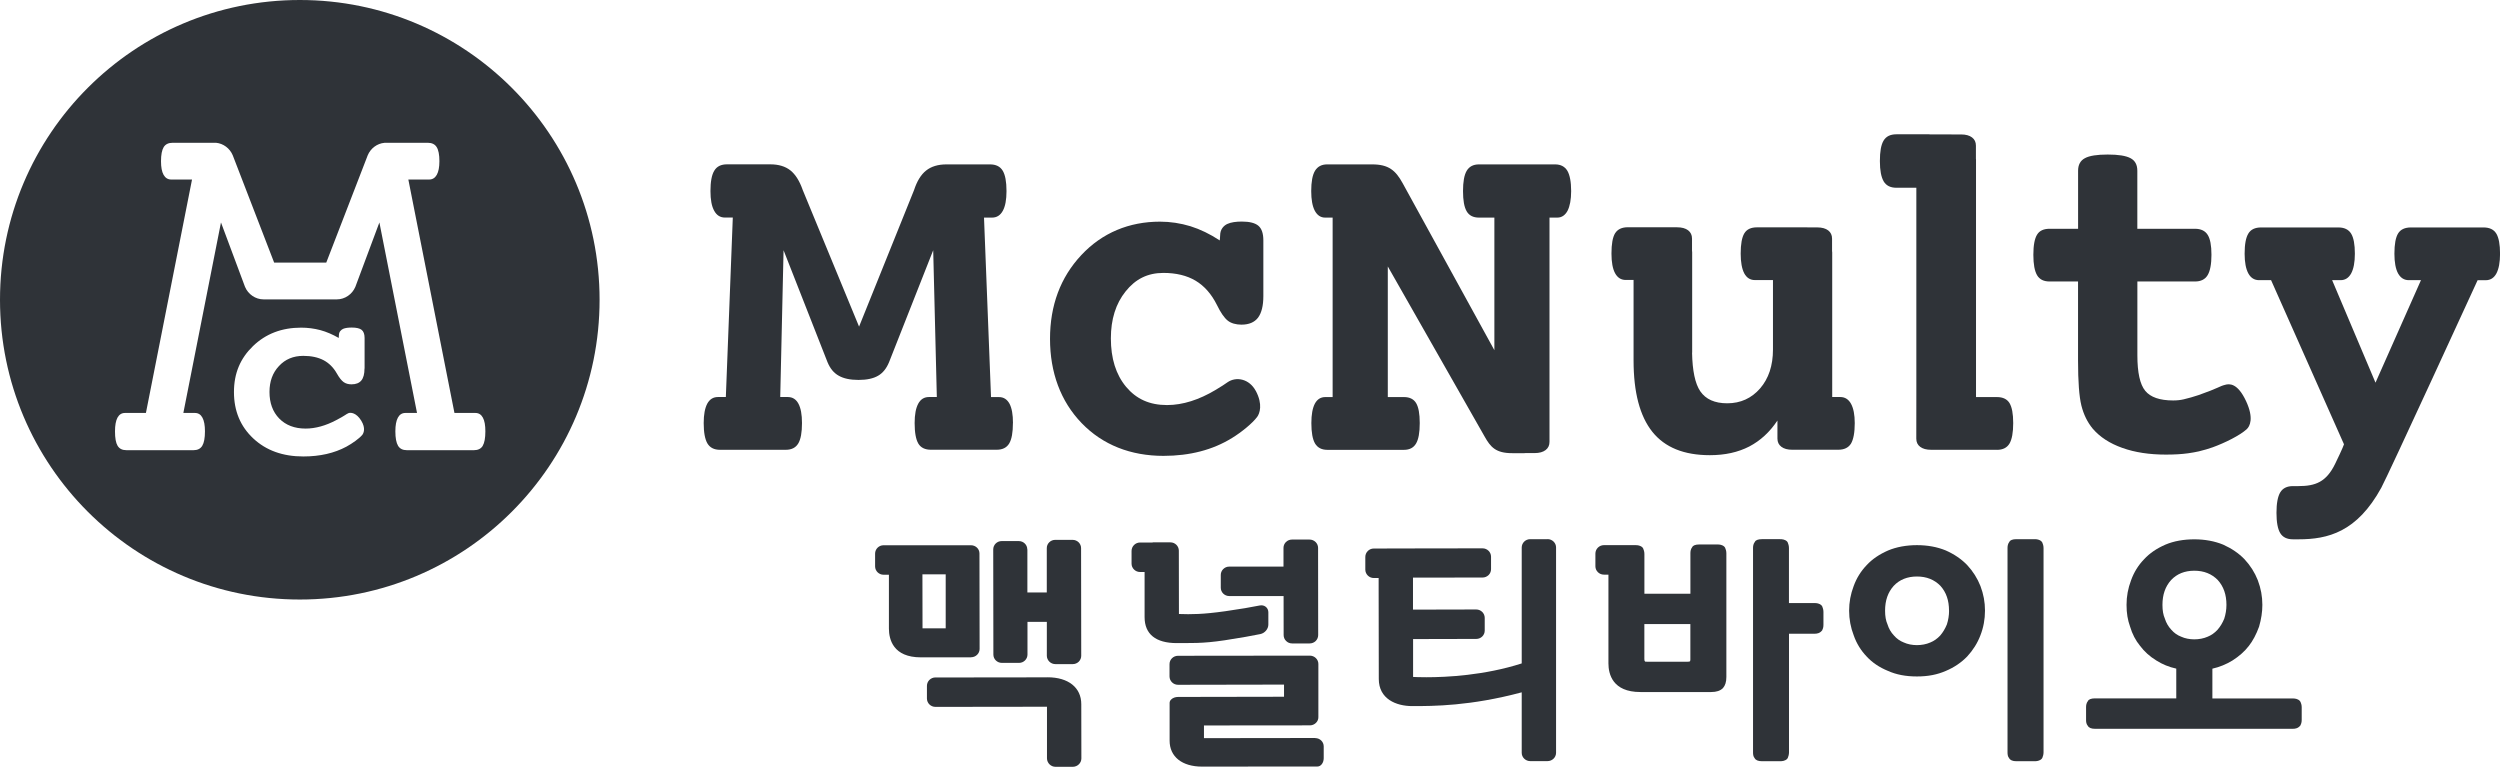
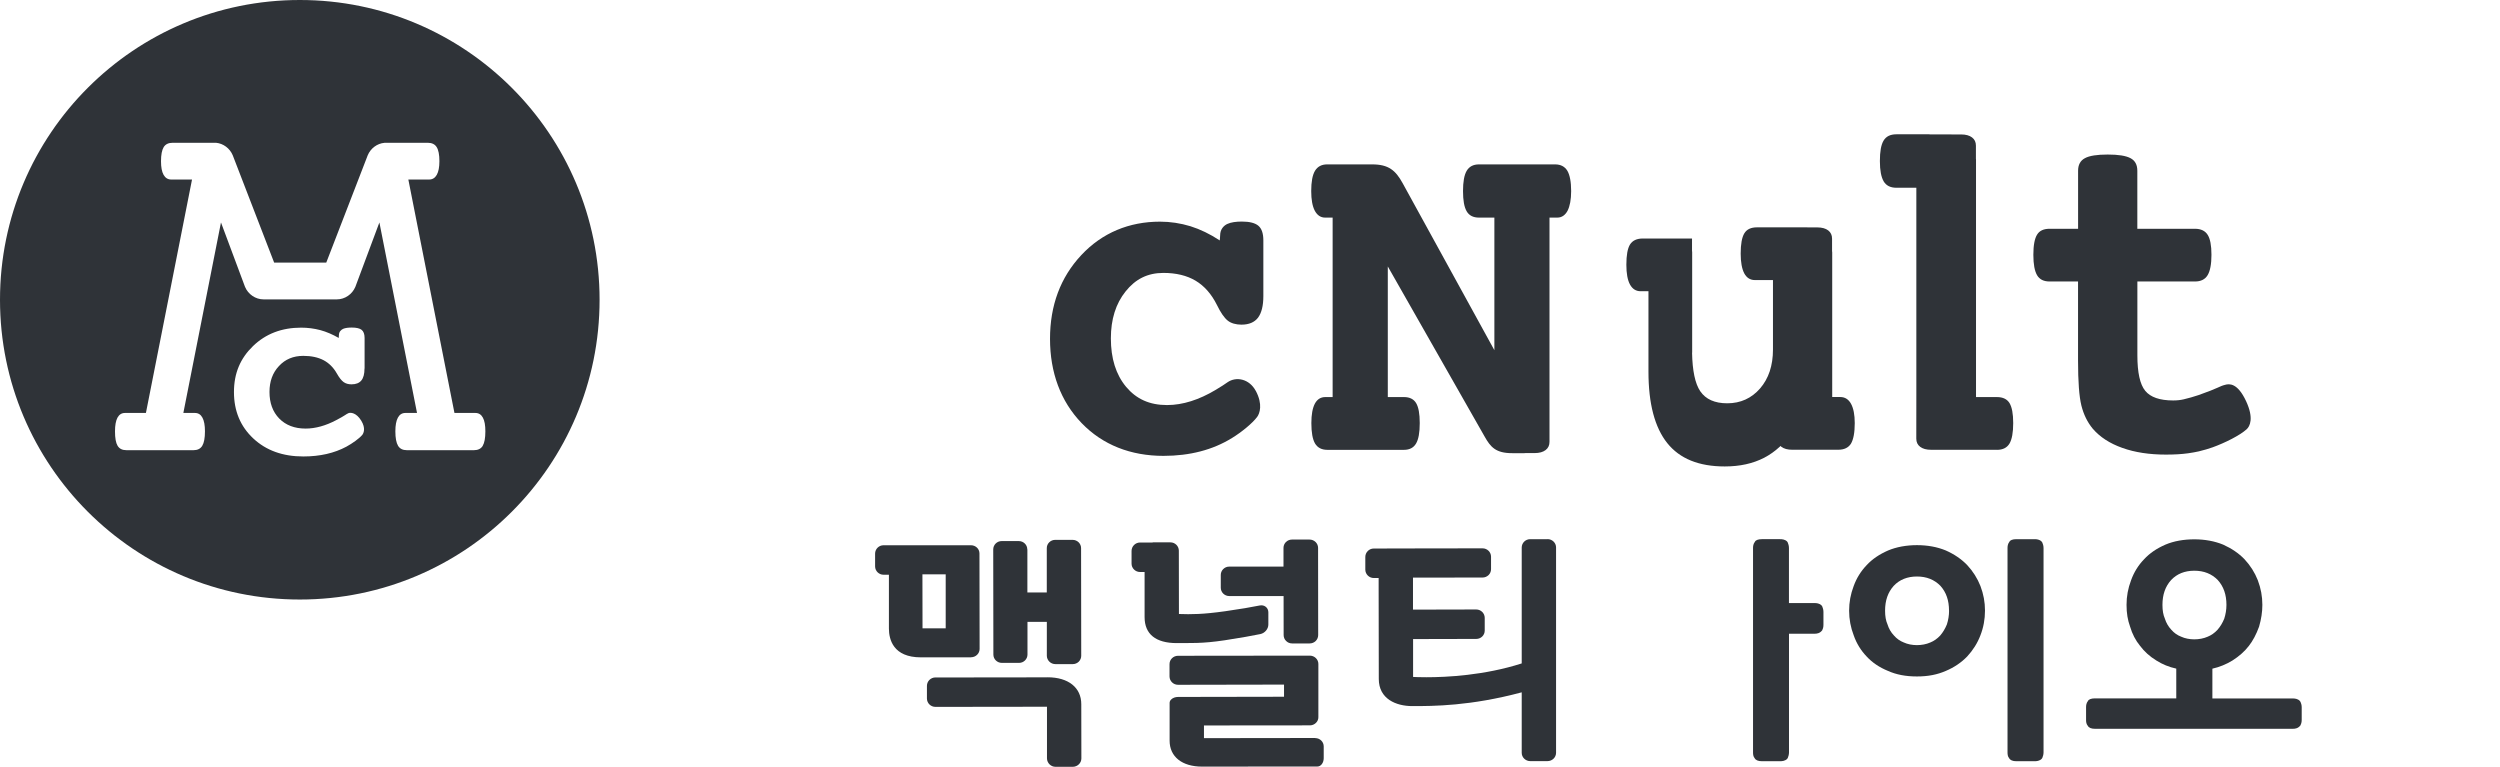
<svg xmlns="http://www.w3.org/2000/svg" id="_레이어_1" data-name="레이어 1" viewBox="0 0 510.23 156.5">
  <defs>
    <style> .cls-1 { fill: #2f3338; } </style>
  </defs>
  <path class="cls-1" d="M61.19,0C27.39,0,0,27.39,0,61.18s27.39,61.18,61.19,61.18,61.18-27.38,61.18-61.18S94.97,0,61.19,0ZM74.39,75.22c0,1.1-.21,1.91-.65,2.44-.44.52-1.1.78-2,.78-.64,0-1.18-.15-1.61-.46-.43-.31-.89-.88-1.38-1.75-.69-1.22-1.6-2.13-2.72-2.72-1.13-.59-2.51-.88-4.13-.88-2.03,0-3.69.69-4.97,2.08-1.29,1.37-1.93,3.13-1.93,5.28,0,2.26.66,4.06,1.99,5.43,1.34,1.36,3.13,2.05,5.38,2.05,2.04,0,4.13-.61,6.19-1.69,1.99-1.03,2-1.22,2.56-1.46.42-.17,1.6-.12,2.61,1.54.94,1.53.5,2.55.19,2.92-.62.73-2.02,1.73-3.22,2.38-2.48,1.33-5.4,2-8.79,2-4.19,0-7.59-1.22-10.22-3.68-2.62-2.45-3.94-5.6-3.94-9.46s1.3-6.89,3.89-9.39c2.6-2.51,5.87-3.76,9.82-3.76,1.34,0,2.64.17,3.9.5,1.26.34,2.51.88,3.77,1.6.01-.05.04-.53.04-.57,0-.7.46-1.1.87-1.29.44-.19,1.07-.26,1.77-.26.93,0,1.6.16,2,.47.39.32.6.86.6,1.65v6.24ZM98.53,90.98c-.36.6-.97.9-1.81.9h-13.68c-.83,0-1.43-.29-1.8-.9-.36-.6-.55-1.58-.55-2.95,0-1.23.17-2.16.52-2.8.34-.63.85-.95,1.53-.95h2.37l-7.68-38.88-4.9,13.13c-.64,1.54-2.15,2.57-3.77,2.57h-14.99c-1.61,0-3.13-1.03-3.77-2.57l-4.9-13.13-7.68,38.88h2.36c.68,0,1.19.32,1.53.95.35.64.52,1.57.52,2.8,0,1.37-.19,2.35-.55,2.95-.36.6-.96.9-1.79.9h-13.68c-.84,0-1.44-.29-1.81-.9-.36-.6-.53-1.58-.53-2.95,0-1.23.17-2.16.51-2.8.35-.63.85-.95,1.53-.95h4.27l9.41-47.64h-4.25c-.67,0-1.19-.32-1.55-.95-.36-.64-.53-1.56-.53-2.79,0-1.33.19-2.29.55-2.88.37-.59.98-.88,1.83-.88h8.28s.04,0,.06,0h.51c1.48.14,2.81,1.12,3.41,2.55l8.45,21.9h10.64l8.46-21.9c.6-1.43,1.93-2.41,3.41-2.54h0s.5-.01.5-.01c.02,0,.04,0,.06,0h8.28c.85,0,1.46.3,1.82.88.37.58.56,1.55.56,2.88,0,1.23-.18,2.15-.54,2.79-.36.63-.88.95-1.55.95h-4.25l9.41,47.64h4.27c.68,0,1.19.32,1.53.95.35.64.51,1.57.51,2.8,0,1.37-.18,2.35-.54,2.95Z" />
  <g>
    <g>
-       <path class="cls-1" d="M206.74,86.35c0-1.75-.23-3.05-.71-3.96-.49-.89-1.2-1.35-2.15-1.35h-1.62l-1.43-36.63h1.64c.96,0,1.69-.46,2.2-1.39.5-.91.75-2.25.75-4.02,0-1.92-.26-3.32-.78-4.17-.52-.86-1.39-1.28-2.59-1.28h-8.87c-1.73,0-3.12.42-4.17,1.26-1.05.83-1.86,2.16-2.46,3.99l-11.22,27.86-11.49-27.86c-.65-1.86-1.49-3.2-2.53-4.03-1.03-.81-2.39-1.23-4.1-1.23h-8.84c-1.2,0-2.06.42-2.58,1.28-.53.85-.79,2.25-.79,4.17,0,1.77.25,3.12.76,4.02.5.93,1.24,1.39,2.19,1.39h1.61l-.77,19.88-.65,16.75h-1.62c-.96,0-1.68.46-2.17,1.35-.48.91-.73,2.21-.73,3.96,0,1.93.26,3.32.77,4.18.52.85,1.36,1.28,2.55,1.28h13.43c1.18,0,2.03-.43,2.54-1.28.52-.85.77-2.25.77-4.18,0-1.75-.24-3.05-.73-3.96-.48-.89-1.2-1.35-2.16-1.35h-1.55l.68-29.96,8.97,22.85c.53,1.28,1.28,2.2,2.29,2.76.99.57,2.34.86,4.04.86s3.03-.29,4-.86c.96-.55,1.7-1.48,2.23-2.76l9.01-22.85.74,29.96h-1.61c-.97,0-1.7.46-2.18,1.35-.49.91-.74,2.21-.74,3.96,0,1.96.26,3.36.76,4.2.5.83,1.36,1.25,2.58,1.25h13.4c1.2,0,2.05-.43,2.56-1.28.51-.85.76-2.25.76-4.18Z" />
      <path class="cls-1" d="M256.28,79.76c-1.3-2.43-3.97-2.99-5.77-1.73-.51.37-1.26.86-2.47,1.58-3.29,1.96-6.61,3.06-9.86,3.06-3.58,0-6.28-1.24-8.36-3.73-2.07-2.49-3.1-5.78-3.1-9.88,0-3.89,1-7.09,3.01-9.59,2.01-2.52,4.49-3.77,7.71-3.77,2.59,0,4.79.53,6.57,1.59,1.79,1.07,3.24,2.72,4.35,4.94.76,1.57,1.5,2.63,2.19,3.19.69.57,1.73.84,2.82.84,1.52,0,2.65-.47,3.38-1.42.72-.96,1.09-2.43,1.09-4.42v-11.35c0-1.42-.33-2.41-1.01-2.99-.67-.57-1.8-.86-3.37-.86-1.17,0-2.23.14-2.98.49-.69.32-1.46,1.06-1.46,2.34,0,.05-.05.93-.08,1.02-1.99-1.31-3.98-2.27-5.99-2.9-2.02-.61-4.08-.93-6.21-.93-6.28,0-11.8,2.27-16.06,6.83-4.25,4.55-6.38,10.25-6.38,17.09s2.15,12.73,6.45,17.19c4.3,4.46,10.03,6.69,16.7,6.69,5.4,0,10.07-1.22,14-3.65,1.92-1.18,4.16-2.99,5.14-4.32.49-.67,1.19-2.52-.3-5.31Z" />
      <path class="cls-1" d="M308.64,92.49h2.45c.09,0,.17-.02.25-.02h1.87c.95,0,1.7-.21,2.23-.61.54-.41.8-.97.8-1.68v-3.41h0v-42.36h1.59c.91,0,1.6-.48,2.1-1.4.47-.94.73-2.27.73-4.01,0-1.89-.27-3.28-.77-4.14-.52-.86-1.35-1.31-2.51-1.31h-15.53c-1.17,0-2,.45-2.51,1.31-.51.86-.75,2.25-.75,4.14s.24,3.27.75,4.13c.5.86,1.34,1.28,2.51,1.28h3.14v27.06l-18.72-34.08c-1.44-2.62-2.87-3.84-6.23-3.84h-9.18c-1.13,0-1.96.45-2.48,1.31-.52.86-.77,2.25-.77,4.14,0,1.74.24,3.07.73,4.01.5.92,1.19,1.4,2.1,1.4h1.54v36.63h-1.5c-.95,0-1.65.46-2.13,1.35-.47.91-.71,2.21-.71,3.96,0,1.93.25,3.32.76,4.18.52.85,1.35,1.28,2.5,1.28h15.64c1.14,0,1.96-.43,2.46-1.28.51-.85.76-2.25.76-4.18s-.25-3.25-.74-4.08c-.49-.81-1.32-1.23-2.47-1.23h-3.31v-26.66l19.75,34.7c1.23,2.2,2.31,3.41,5.64,3.41Z" />
-       <path class="cls-1" d="M362.76,85.87v3.64c0,.72.27,1.27.8,1.67.53.41,1.28.61,2.24.61h2.02s.07,0,.1,0h7.24c1.22,0,2.09-.42,2.61-1.25.5-.84.77-2.24.77-4.2,0-1.7-.26-3.01-.76-3.93-.5-.91-1.24-1.38-2.19-1.38h-1.65v-9.04h0v-20.48c0-.1-.02-.17-.03-.26v-2.54c0-.72-.26-1.28-.79-1.69-.53-.4-1.28-.61-2.24-.61h-1.87c-.07,0-.15-.01-.23-.01h-5.09s-5.11,0-5.11,0c-1.22,0-2.08.4-2.58,1.23-.49.82-.74,2.19-.74,4.13,0,1.76.25,3.11.73,4.03.49.91,1.22,1.37,2.16,1.37h3.7v14.19c0,3.27-.89,5.92-2.63,7.93-1.75,2.01-3.99,3.03-6.71,3.03-2.55,0-4.38-.82-5.5-2.46-1.05-1.55-1.6-4.18-1.67-7.87h.02v-20.48c0-.12-.03-.23-.03-.35v-2.46c0-.72-.27-1.28-.8-1.69-.53-.4-1.29-.61-2.24-.61h-1.86c-.07,0-.15-.01-.22-.01h-5.1s-2.85,0-2.85,0c-1.24,0-2.1.4-2.63,1.23-.5.82-.74,2.19-.74,4.13,0,1.76.24,3.11.74,4.03.5.91,1.22,1.37,2.17,1.37h1.6v16.41c0,6.54,1.28,11.39,3.84,14.59,2.55,3.18,6.45,4.76,11.73,4.76,3.08,0,5.75-.59,8.04-1.77,2.26-1.18,4.19-2.95,5.75-5.3Z" />
-       <path class="cls-1" d="M509.47,47.67c-.5-.83-1.38-1.25-2.61-1.25h-14.8c-1.24,0-2.12.4-2.63,1.23-.5.82-.75,2.19-.75,4.13,0,1.76.25,3.11.75,4.03.51.91,1.24,1.37,2.19,1.37h2.48l-9.28,20.92-8.85-20.92h1.72c.94,0,1.66-.46,2.16-1.37.5-.92.76-2.27.76-4.03,0-1.9-.25-3.27-.77-4.11-.52-.83-1.38-1.25-2.6-1.25h-15.76c-1.22,0-2.1.4-2.6,1.23-.51.82-.77,2.19-.77,4.13,0,1.76.26,3.11.76,4.03.5.91,1.23,1.37,2.19,1.37h2.45l14.88,33.5s-.19.67-1.83,4.03c-1.79,3.65-3.98,4.5-7.46,4.5h-1.12c-1.22,0-2.09.43-2.6,1.28-.51.85-.77,2.25-.77,4.17s.26,3.32.77,4.15c.51.84,1.38,1.26,2.6,1.26h1.14c5.96,0,11.91-1.45,16.88-10.52,1.43-2.63,19.66-42.36,19.66-42.36h1.65c.96,0,1.69-.46,2.18-1.37.49-.92.75-2.27.75-4.03,0-1.9-.26-3.27-.76-4.11Z" />
+       <path class="cls-1" d="M362.76,85.87v3.64c0,.72.27,1.27.8,1.67.53.41,1.28.61,2.24.61h2.02s.07,0,.1,0h7.24c1.22,0,2.09-.42,2.61-1.25.5-.84.77-2.24.77-4.2,0-1.7-.26-3.01-.76-3.93-.5-.91-1.24-1.38-2.19-1.38h-1.65v-9.04h0v-20.48c0-.1-.02-.17-.03-.26v-2.54c0-.72-.26-1.28-.79-1.69-.53-.4-1.28-.61-2.24-.61h-1.87c-.07,0-.15-.01-.23-.01h-5.09s-5.11,0-5.11,0c-1.22,0-2.08.4-2.58,1.23-.49.82-.74,2.19-.74,4.13,0,1.76.25,3.11.73,4.03.49.91,1.22,1.37,2.16,1.37h3.7v14.19c0,3.27-.89,5.92-2.63,7.93-1.75,2.01-3.99,3.03-6.71,3.03-2.55,0-4.38-.82-5.5-2.46-1.05-1.55-1.6-4.18-1.67-7.87h.02v-20.48c0-.12-.03-.23-.03-.35v-2.46h-1.86c-.07,0-.15-.01-.22-.01h-5.1s-2.85,0-2.85,0c-1.24,0-2.1.4-2.63,1.23-.5.82-.74,2.19-.74,4.13,0,1.76.24,3.11.74,4.03.5.91,1.22,1.37,2.17,1.37h1.6v16.41c0,6.54,1.28,11.39,3.84,14.59,2.55,3.18,6.45,4.76,11.73,4.76,3.08,0,5.75-.59,8.04-1.77,2.26-1.18,4.19-2.95,5.75-5.3Z" />
      <path class="cls-1" d="M454.13,78.54c-1.16.28-1.25.63-5.38,2.08-1.03.36-2.07.63-3.08.88-.65.15-1.34.23-2.14.23-2.72,0-4.62-.65-5.7-1.96-1.08-1.31-1.61-3.73-1.61-7.26v-15.06h11.75c1.19,0,2.06-.42,2.58-1.28.52-.85.79-2.24.79-4.17s-.26-3.27-.78-4.08c-.52-.82-1.38-1.23-2.6-1.23h-11.75v-11.85c0-1.22-.47-2.08-1.4-2.56-.95-.5-2.48-.74-4.65-.74s-3.72.24-4.64.74c-.93.49-1.4,1.35-1.4,2.56v11.85h-5.8c-1.22,0-2.08.39-2.57,1.2-.5.8-.76,2.17-.76,4.11s.26,3.32.76,4.17c.5.86,1.36,1.28,2.56,1.28h5.8v16.14c0,4.28.23,7.34.68,9.17.46,1.84,1.23,3.41,2.32,4.73,1.47,1.71,3.47,3.01,6.03,3.92,2.56.92,5.52,1.37,8.9,1.37,1.7,0,3.18-.08,4.55-.27.74-.1,1.54-.25,2.22-.4.02-.01.05-.01.06-.02.93-.23,1.84-.48,2.72-.8,2.52-.91,5.52-2.42,6.91-3.66.69-.61,1.53-2.26-.09-5.75-1.76-3.77-3.43-3.58-4.29-3.34Z" />
      <path class="cls-1" d="M407.56,91.81c1.2,0,2.05-.43,2.56-1.28.5-.85.76-2.25.76-4.18s-.26-3.25-.75-4.08c-.5-.81-1.35-1.23-2.57-1.23h-4.27v-22.17h0v-26.34s0-.08-.02-.13v-2.68c0-.71-.26-1.27-.79-1.67-.53-.41-1.29-.61-2.23-.61h-1.93c-.05,0-.12-.01-.17-.01h-4.34l-.02-.02h-6.76c-1.22,0-2.09.43-2.6,1.28-.52.85-.76,2.24-.76,4.18s.27,3.28.78,4.16c.52.86,1.38,1.29,2.59,1.29h4.07v42.39-.02s-.01,8.83-.01,8.83c0,.72.26,1.27.79,1.67.54.41,1.28.61,2.24.61h2.03s.07,0,.1,0h11.31Z" />
    </g>
    <path class="cls-1" d="M209.66,112.12c0-.93-.77-1.69-1.73-1.69h-3.5c-.95,0-1.72.76-1.72,1.7l.03,21.47c0,.93.77,1.69,1.74,1.69h3.5c.95,0,1.72-.77,1.72-1.7v-6.67s3.95,0,3.95,0v6.92c.01.93.79,1.7,1.74,1.7h3.56c.46,0,.89-.18,1.22-.5.32-.33.5-.75.5-1.2l-.03-21.98c0-.92-.77-1.68-1.73-1.68h-3.55c-.46,0-.89.17-1.22.5-.33.32-.5.74-.5,1.2v9.04s-3.96,0-3.96,0v-8.79Z" />
    <path class="cls-1" d="M198.19,134.14c.96,0,1.74-.77,1.74-1.7l-.03-19.49c0-.93-.78-1.67-1.73-1.67h-17.84c-.96,0-1.73.77-1.73,1.71v2.61c0,.93.78,1.7,1.73,1.7h1.09v11.01c.01,2.18.86,5.85,6.53,5.85,1.51,0,3.13,0,4.76,0,3.65,0,5.49,0,5.49,0ZM188.26,117.22h4.75v11.02s-4.73,0-4.73,0l-.02-11.03Z" />
    <path class="cls-1" d="M249.15,117.33v2.63c0,.93.78,1.69,1.73,1.69h11.09s.01,7.97.01,7.97c0,.94.77,1.7,1.72,1.7h3.6c.96,0,1.73-.76,1.73-1.71l-.02-16.36v-1.45c-.01-.92-.79-1.68-1.74-1.68h-3.59c-.95,0-1.73.76-1.73,1.69v3.83s-11.08,0-11.08,0c-.95,0-1.72.77-1.72,1.69Z" />
    <path class="cls-1" d="M241.58,131.25c3.97,0,5.9-.09,12.62-1.27,1.36-.24,3.02-.57,3.02-.57.92-.19,1.65-1.05,1.64-1.96v-2.48c0-.81-.62-1.43-1.42-1.43-.11,0-.22.01-.33.03,0,0-1.61.31-3,.55-6.13,1.02-8.94,1.23-11.6,1.23-.93,0-1.58-.02-1.9-.04l-.02-12.92c0-.94-.77-1.7-1.72-1.7h-3.55s-.09.03-.14.03h-2.51c-.95,0-1.73.78-1.73,1.72v2.6c0,.94.79,1.7,1.73,1.7h.93c0,.33,0,.67,0,1.04,0,3.13,0,5.79,0,8.16,0,3.48,2.27,5.31,6.57,5.31h1.4Z" />
    <g>
      <path class="cls-1" d="M213.79,138.24c-2.94,0-9.96.01-15.71.02h-7.17c-.96.01-1.73.77-1.73,1.72v2.6c.01.94.78,1.69,1.74,1.69l22.76-.03v10.56c.02.93.79,1.7,1.74,1.7h3.55c.96-.02,1.73-.78,1.73-1.71l-.02-11.07c0-3.39-2.64-5.49-6.88-5.49Z" />
      <path class="cls-1" d="M268.43,150.62l-22.71.03v-2.59l21.63-.02c.46,0,.89-.18,1.22-.5.33-.32.51-.74.5-1.19v-10.84c0-.94-.79-1.7-1.75-1.7l-26.9.03c-.95,0-1.73.76-1.73,1.7v2.52c.01.94.78,1.7,1.74,1.7l21.63-.04v2.48s-21.62.04-21.62.04c-.56,0-1.08.19-1.4.51-.22.2-.33.46-.33.72v7.7c0,3.27,2.54,5.29,6.62,5.29,3.64,0,13.56,0,19.62-.02,2.91,0,3.37,0,3.93,0,.71,0,1.28-.76,1.28-1.7v-2.41c0-.94-.78-1.69-1.73-1.69Z" />
      <path class="cls-1" d="M315.84,110.04h-3.54c-.95,0-1.73.76-1.73,1.7v6.43s0,0,0,0v17.23c-7.64,2.45-15.36,2.82-19.47,2.82-1.33,0-2.27-.04-2.7-.06v-7.73s12.89-.03,12.89-.03c.96,0,1.73-.76,1.73-1.69v-2.61c0-.94-.78-1.71-1.74-1.71l-12.9.03v-6.53s14.21-.02,14.21-.02c.46,0,.89-.19,1.22-.5.32-.32.5-.75.5-1.2v-2.56c0-.93-.78-1.7-1.74-1.7l-19.48.03s-.04.01-.06.01h-2.66c-.95,0-1.72.78-1.72,1.72v2.6c.01.94.79,1.7,1.73,1.7h.99v2.32c.02,6.61.03,15.3.03,18.28,0,4.08,3.53,5.54,6.84,5.54,4.25,0,11.84,0,22.33-2.81v12.35c0,.93.79,1.69,1.74,1.69h3.54c.95-.01,1.73-.76,1.73-1.7v-41.92c0-.93-.79-1.69-1.74-1.69Z" />
      <g>
        <path class="cls-1" d="M416.67,110.52c-.42-.43-1.02-.48-1.43-.48h-3.71c-.78,0-1.28.21-1.42.53-.34.42-.39.91-.39,1.28v41.71c0,.37.04.85.32,1.16.21.42.72.64,1.5.64h3.71c.41,0,1-.05,1.43-.48l.14-.2c.11-.28.25-.66.25-1.12v-41.71c0-.46-.13-.84-.25-1.12l-.14-.2Z" />
        <path class="cls-1" d="M401.48,115.32c-1.17-1.21-2.59-2.19-4.37-2.98-1.75-.72-3.73-1.08-5.88-1.08s-4.18.37-5.89,1.09c-1.8.79-3.23,1.76-4.36,2.98-1.18,1.23-2.08,2.67-2.66,4.28-.63,1.66-.93,3.3-.93,5.03s.32,3.44.93,5.01c.57,1.65,1.47,3.11,2.65,4.34,1.14,1.24,2.61,2.23,4.36,2.94,1.69.76,3.62,1.13,5.9,1.13s4.15-.37,5.89-1.13c1.71-.72,3.17-1.71,4.37-2.95,1.19-1.29,2.1-2.74,2.7-4.32.62-1.59.93-3.28.93-5.03s-.3-3.37-.93-5.03c-.61-1.55-1.51-2.99-2.71-4.28ZM397.79,124.64c0,.96-.16,1.92-.45,2.81-.36.87-.81,1.62-1.36,2.26-.6.64-1.28,1.12-2.03,1.42-1.62.71-3.83.72-5.41-.01-.77-.3-1.44-.77-2-1.42-.62-.66-1.04-1.38-1.32-2.28-.33-.73-.49-1.65-.49-2.78,0-2.1.58-3.76,1.76-5.07,1.19-1.27,2.79-1.91,4.74-1.91s3.54.63,4.79,1.9c1.19,1.32,1.76,2.98,1.76,5.08Z" />
      </g>
      <path class="cls-1" d="M469.5,143.24l-.14-.21c-.43-.43-1.02-.48-1.43-.48h-16.4v-6.08c1.43-.32,2.82-.89,4.07-1.65,1.37-.87,2.48-1.84,3.37-2.99.82-1.05,1.52-2.36,2.09-3.94.45-1.55.67-3.01.67-4.44,0-1.72-.3-3.37-.93-5.03-.61-1.56-1.51-2.99-2.71-4.28-1.18-1.22-2.6-2.19-4.37-2.99-1.74-.71-3.72-1.08-5.88-1.08s-4.19.36-5.89,1.08c-1.8.79-3.23,1.76-4.35,2.98-1.19,1.22-2.08,2.67-2.66,4.28-.63,1.66-.93,3.3-.93,5.03s.24,3.11.72,4.44c.44,1.5,1.13,2.83,2.03,3.92.89,1.19,1.98,2.17,3.33,3,1.23.78,2.59,1.34,4.07,1.66v6.07h-16.6c-.78,0-1.29.22-1.42.53-.34.42-.39.9-.39,1.28v2.6c0,.41.05.83.35,1.19.23.41.72.61,1.46.61h40.39c.47,0,1.06-.07,1.55-.69.13-.26.26-.6.26-1.11v-2.6c0-.45-.12-.81-.25-1.11ZM453.95,126.27c-.35.86-.8,1.61-1.37,2.26-.6.65-1.27,1.12-2.02,1.42-1.61.71-3.83.72-5.41-.01-.77-.29-1.43-.76-2-1.41-.62-.67-1.04-1.39-1.32-2.28-.33-.74-.49-1.65-.49-2.79,0-2.1.58-3.76,1.76-5.07,1.19-1.27,2.78-1.91,4.74-1.91s3.54.63,4.79,1.9c1.19,1.32,1.77,2.98,1.77,5.08,0,.97-.16,1.92-.45,2.81Z" />
      <g>
        <path class="cls-1" d="M371.75,123.55c-.43-.42-1.02-.47-1.42-.47h-5.22v-11.24c0-.45-.13-.83-.24-1.11l-.14-.22c-.43-.42-1.02-.47-1.43-.47h-3.71c-.78,0-1.28.21-1.42.53-.34.42-.39.91-.39,1.28v41.71c0,.37.04.85.32,1.16.21.42.72.64,1.5.64h3.71c.41,0,1-.05,1.43-.47l.14-.22c.11-.28.24-.66.24-1.11v-24.22h5.22c.47,0,1.06-.07,1.55-.69.12-.24.26-.59.26-1.11v-2.65c0-.46-.13-.83-.24-1.11l-.14-.21Z" />
-         <path class="cls-1" d="M352.09,111.8l-.14-.2c-.42-.43-1.02-.48-1.43-.48h-3.71c-.78,0-1.28.21-1.43.53-.34.43-.38.9-.38,1.27v8.25h-9.39v-8.11c0-.47-.14-.87-.25-1.12l-.13-.2c-.43-.43-1.02-.48-1.43-.48h-6.46c-.95,0-1.73.78-1.73,1.72v2.6c0,.94.79,1.7,1.73,1.7h.93s0,18.11,0,18.11c0,2.18.84,5.85,6.52,5.85h14.45c1.07,0,1.84-.25,2.4-.8.47-.53.7-1.28.7-2.27v-25.25c0-.46-.13-.84-.25-1.12ZM345,134.49c0,.28-.06.42-.07.45-.02.03-.08.11-.5.11h-8.26c-.18,0-.29-.01-.35-.01-.02,0-.03,0-.04,0l-.12-.15s-.06-.07-.06-.4v-7.12h9.39v7.12Z" />
      </g>
    </g>
  </g>
</svg>